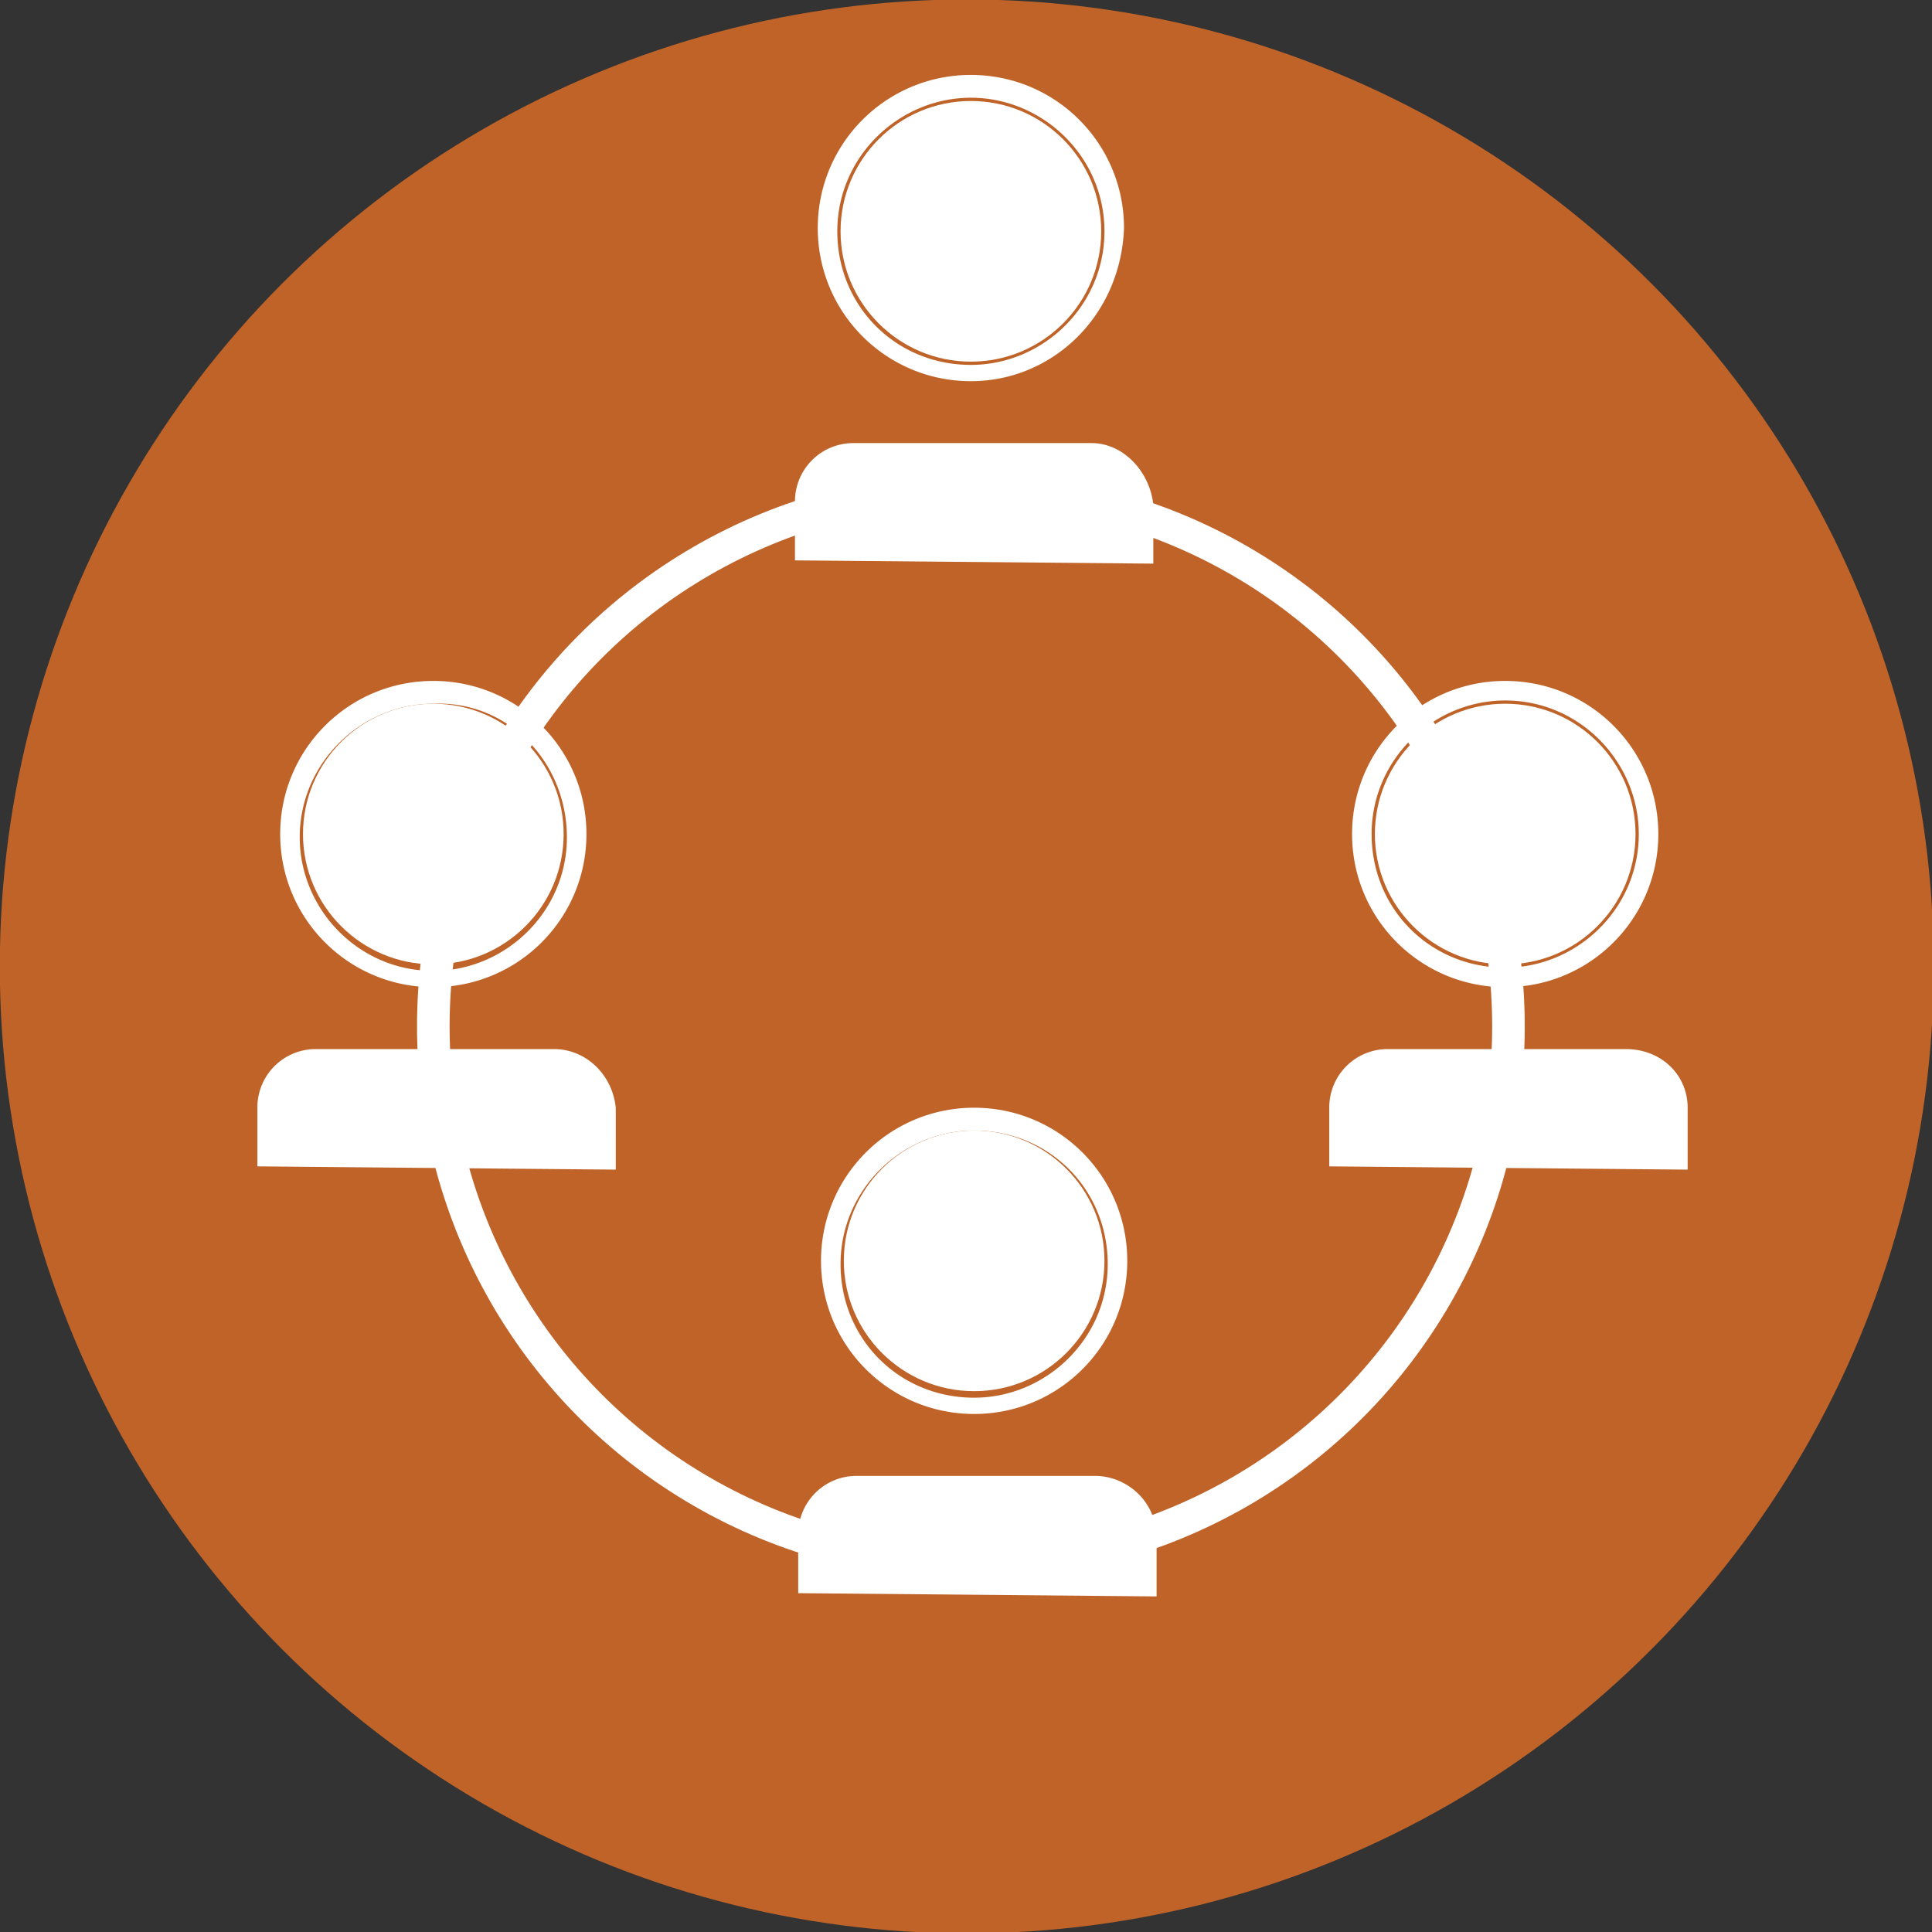
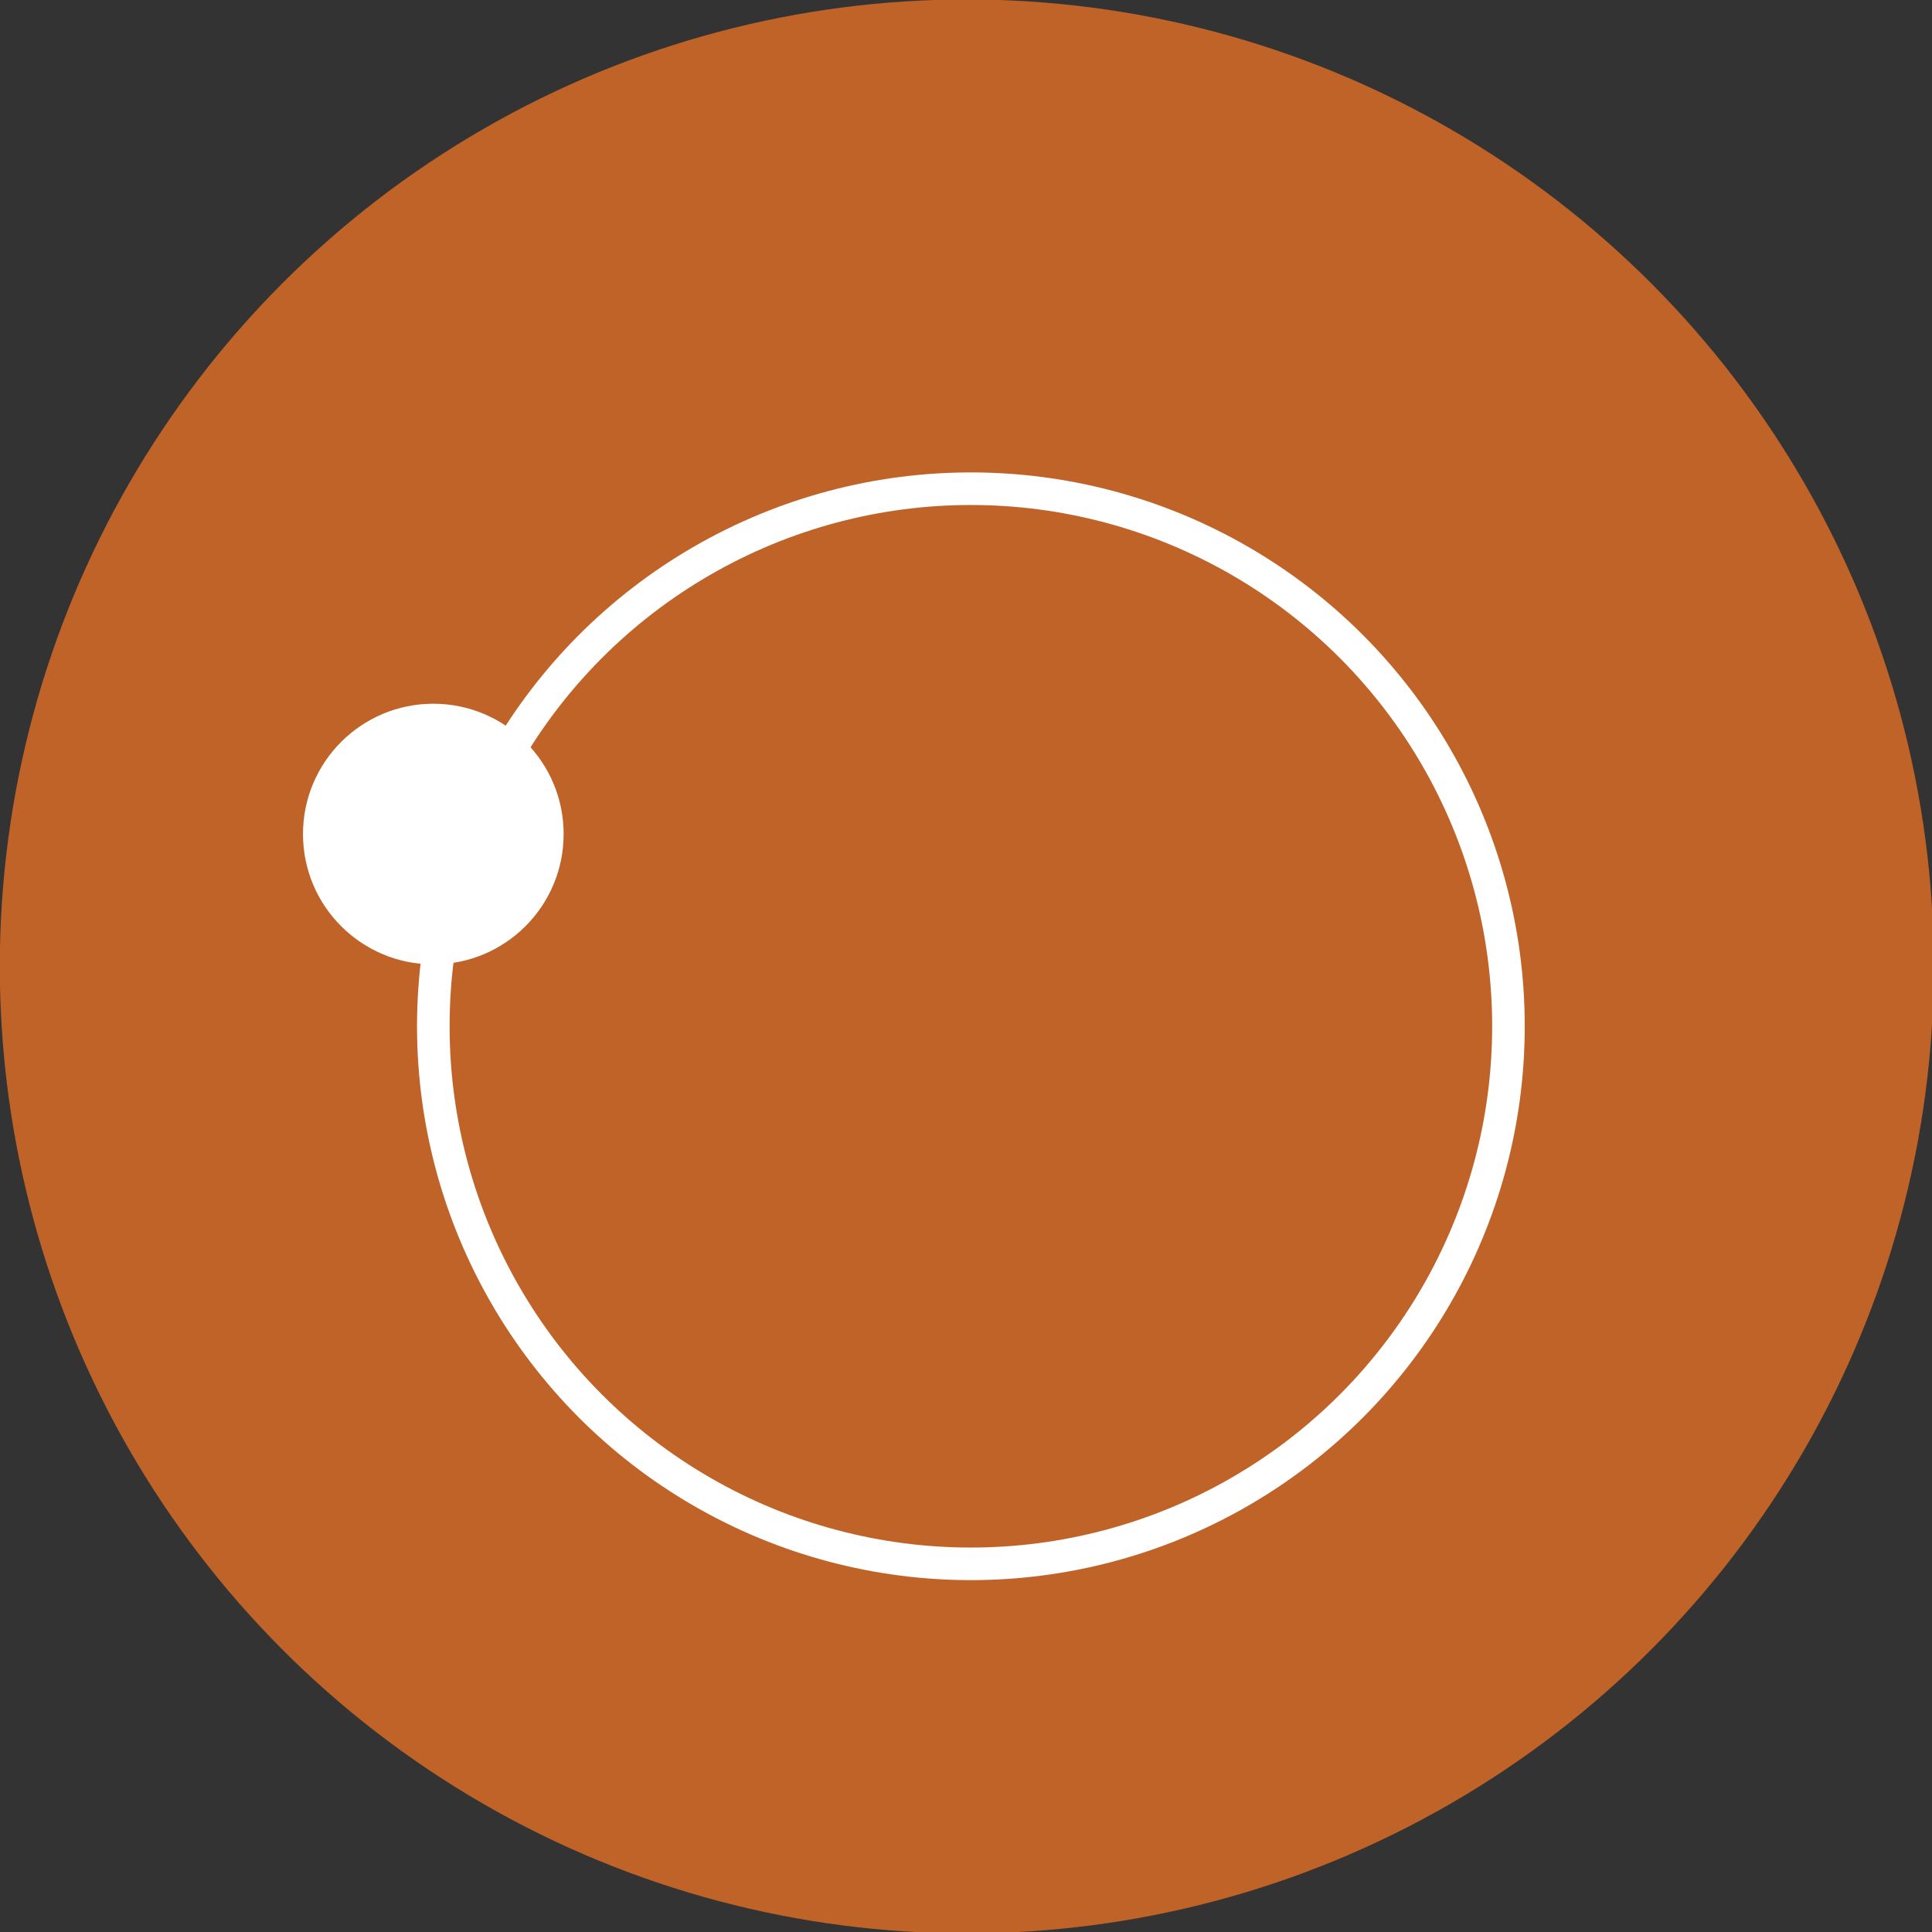
<svg xmlns="http://www.w3.org/2000/svg" xmlns:xlink="http://www.w3.org/1999/xlink" viewBox="0 0 59.3 59.3">
  <rect x="0" y="0" width="59.3" height="59.3" fill="#333333" stroke="none" />
  <symbol id="A" viewBox="-26.5 -26.5 53 53">
    <circle cx="0" cy="0" r="26.5" fill="#bf6328" />
  </symbol>
  <use xlink:href="#A" width="53" height="53" x="-26.5" y="-26.5" transform="matrix(1.12 0 0 1.12 29.674 29.663)" />
-   <path d="M33.5 13.6h-7.3a1.79 1.79 0 0 0-1.8 1.8v1.8l11 .1v-1.8c-.1-1-.9-1.9-1.9-1.9zm-3.7-1.9c-2.6 0-4.7-2.1-4.7-4.7s2.1-4.7 4.7-4.7 4.7 2.1 4.7 4.7c-.1 2.7-2.2 4.7-4.7 4.7zm0-8.7c-2.2 0-4.1 1.8-4.1 4.1s1.8 4.1 4.1 4.1c2.2 0 4.1-1.8 4.1-4.1S32 3 29.8 3zm3.8 42.3h-7.3a1.79 1.79 0 0 0-1.8 1.8v1.8l11 .1v-1.8c0-1.1-.9-1.9-1.9-1.9zm-3.7-1.9c-2.6 0-4.7-2.1-4.7-4.7s2.1-4.7 4.7-4.7 4.7 2.1 4.7 4.7-2.1 4.7-4.7 4.7zm0-8.7c-2.2 0-4.1 1.8-4.1 4.1s1.8 4.1 4.1 4.1c2.2 0 4.1-1.8 4.1-4.1s-1.8-4.1-4.1-4.1zm20-2.5h-7.3a1.79 1.79 0 0 0-1.8 1.8v1.8l11 .1V34c0-1-.8-1.8-1.9-1.8zm-3.7-1.9c-2.6 0-4.7-2.1-4.7-4.7s2.1-4.7 4.7-4.7 4.7 2.1 4.7 4.7-2.1 4.7-4.7 4.7zm0-8.8c-2.2 0-4.1 1.8-4.1 4.1s1.8 4.1 4.1 4.1c2.2 0 4.1-1.8 4.1-4.1 0-2.2-1.8-4.1-4.1-4.1zM17 32.2H9.7A1.79 1.79 0 0 0 7.9 34v1.8l11 .1V34c-.1-1-.9-1.8-1.9-1.8zm-3.7-1.9c-2.6 0-4.7-2.1-4.7-4.7s2.1-4.7 4.7-4.7S18 23 18 25.6s-2.1 4.7-4.7 4.7zm0-8.7c-2.2 0-4.1 1.8-4.1 4.1 0 2.2 1.8 4.1 4.1 4.1 2.2 0 4.1-1.8 4.1-4.1s-1.8-4.2-4.1-4.1c0-.1 0-.1 0 0z" fill="#fff" />
  <circle cx="29.8" cy="31.5" r="16.5" fill="none" stroke="#fff" />
  <g fill="#fff">
    <circle cx="13.3" cy="25.6" r="4" />
-     <circle cx="29.8" cy="7.1" r="4" />
-     <circle cx="29.9" cy="38.7" r="4" />
-     <circle cx="46.2" cy="25.6" r="4" />
  </g>
</svg>